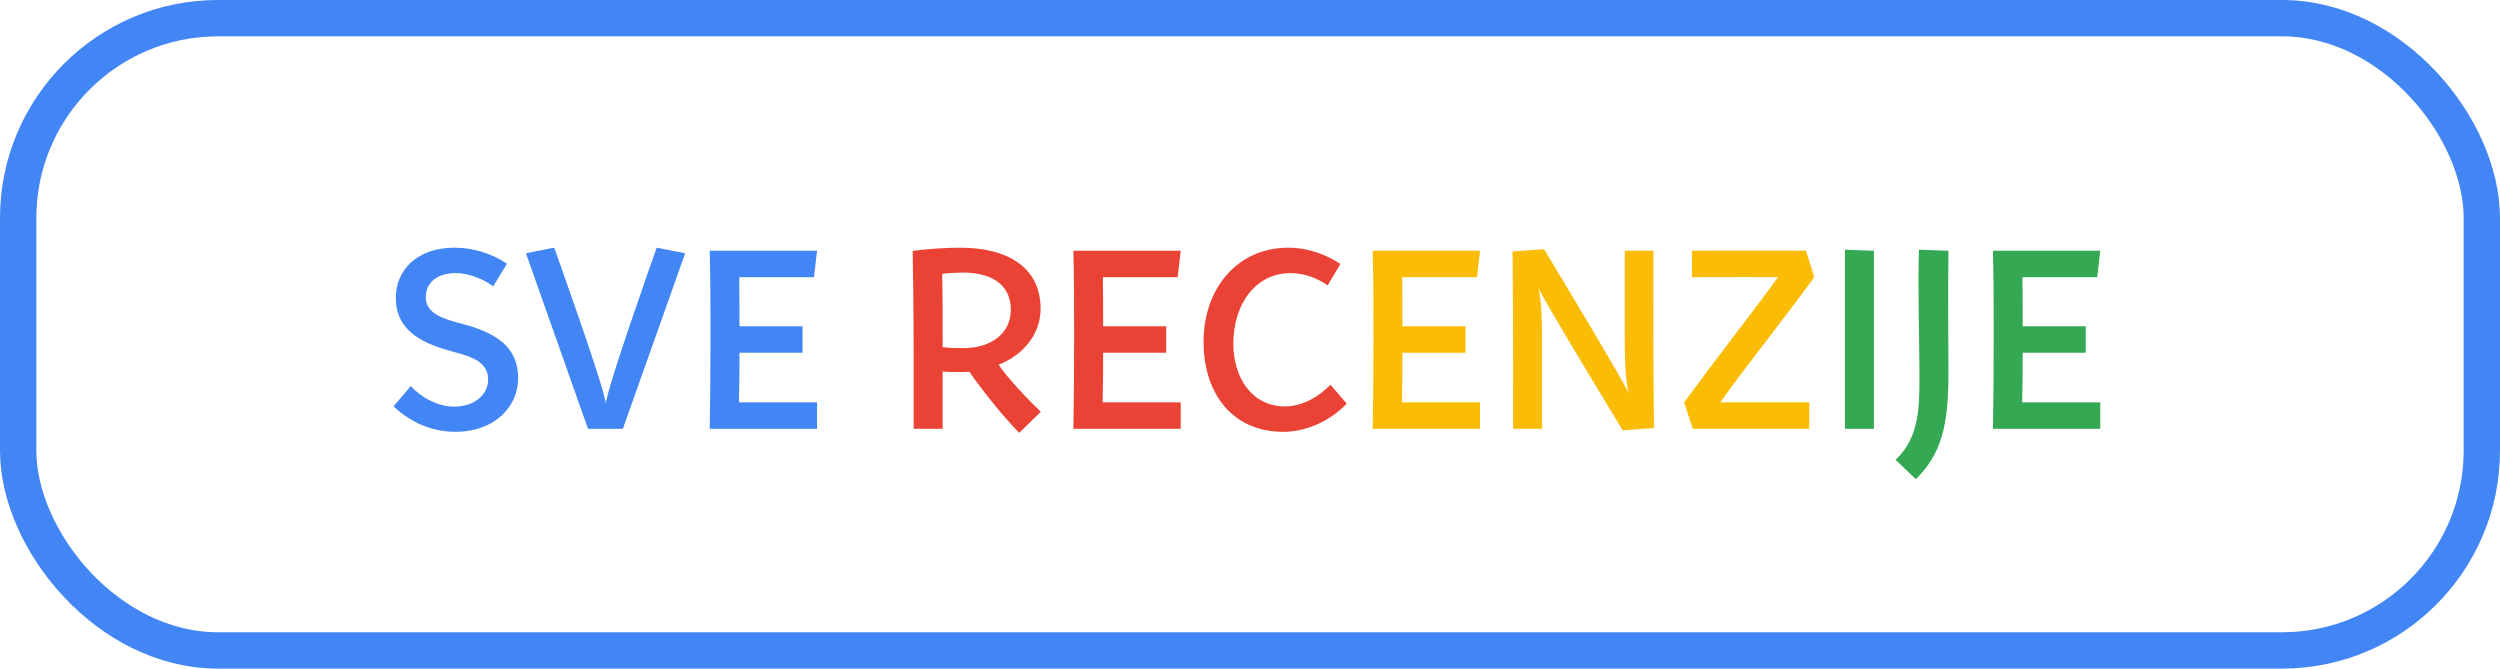
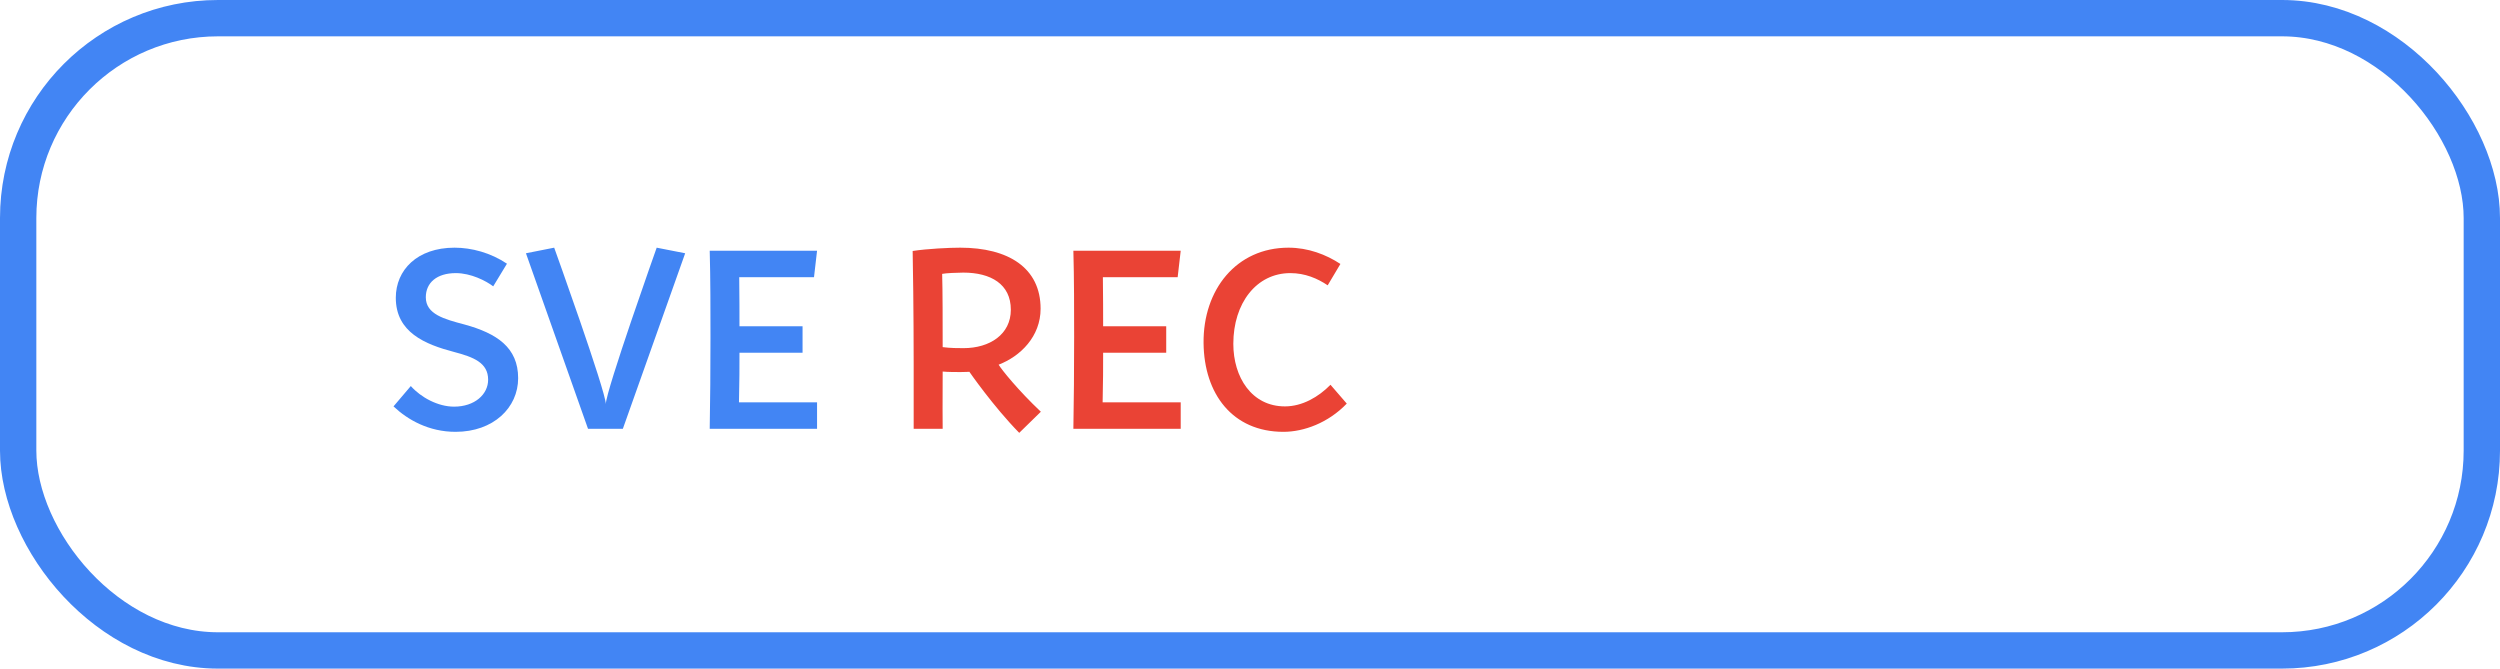
<svg xmlns="http://www.w3.org/2000/svg" width="344" height="92" viewBox="0 0 344 92" fill="none">
  <path d="M54.147 55.92L56.527 53.12C57.927 54.695 60.272 55.955 62.477 55.955C65.312 55.955 67.167 54.275 67.167 52.245C67.167 49.9 65.137 49.13 62.477 48.43C58.487 47.38 54.462 45.735 54.462 40.975C54.462 37.16 57.402 34.08 62.547 34.08C64.892 34.08 67.517 34.78 69.757 36.285L67.867 39.4C66.852 38.63 64.787 37.58 62.722 37.58C60.097 37.58 58.592 38.91 58.592 40.905C58.592 43.25 61.147 43.915 63.912 44.65C68.392 45.875 71.297 47.835 71.297 52.035C71.297 56.095 67.902 59.42 62.687 59.42C59.012 59.42 56.107 57.775 54.147 55.92ZM94.28 34.85L85.705 59C84.06 59 82.555 59 80.91 59L72.37 34.85L76.255 34.08C76.255 34.08 83.36 53.82 83.36 55.605C83.36 53.785 90.36 34.08 90.36 34.08L94.28 34.85ZM112.427 59H97.657C97.727 55.22 97.762 50.775 97.762 46.4C97.762 42.83 97.762 38.21 97.657 34.5H112.427L112.007 38.14H101.717C101.752 41.15 101.752 42.865 101.752 44.895H110.432V48.535H101.752C101.752 50.6 101.752 52.455 101.682 55.36C101.787 55.36 111.832 55.36 112.427 55.36V59Z" fill="#4285F4" />
  <path d="M125.721 59C125.721 56.06 125.721 53.225 125.721 50.11C125.721 43.145 125.616 35.69 125.581 34.535C127.646 34.22 130.621 34.08 132.126 34.08C138.741 34.08 143.186 36.845 143.186 42.48C143.186 46.295 140.421 49.025 137.411 50.18C137.831 50.88 140.106 53.715 143.221 56.655L140.246 59.56C136.676 55.92 133.386 51.16 133.386 51.16C133.386 51.16 132.686 51.195 132.161 51.195C131.531 51.195 130.411 51.195 129.711 51.125C129.676 54.905 129.711 58.65 129.711 59H125.721ZM139.091 42.62C139.091 39.085 136.326 37.51 132.546 37.51C131.741 37.51 130.131 37.58 129.641 37.685C129.711 39.925 129.711 44.545 129.711 47.765C130.761 47.905 131.846 47.905 132.581 47.905C136.186 47.905 139.091 46.015 139.091 42.62ZM162.466 59H147.696C147.766 55.22 147.801 50.775 147.801 46.4C147.801 42.83 147.801 38.21 147.696 34.5H162.466L162.046 38.14H151.756C151.791 41.15 151.791 42.865 151.791 44.895H160.471V48.535H151.791C151.791 50.6 151.791 52.455 151.721 55.36C151.826 55.36 161.871 55.36 162.466 55.36V59ZM184.44 36.32L182.69 39.26C181.29 38.315 179.575 37.58 177.545 37.58C172.89 37.58 169.705 41.71 169.705 47.31C169.705 51.895 172.225 55.92 176.81 55.92C179.19 55.92 181.43 54.625 183.075 52.945L185.315 55.535C182.76 58.195 179.4 59.42 176.6 59.42C169.6 59.42 165.68 54.205 165.61 47.205C165.54 39.855 170.125 34.08 177.3 34.08C179.995 34.08 182.48 35.025 184.44 36.32Z" fill="#EA4335" />
-   <path d="M203.653 59H188.883C188.953 55.22 188.988 50.775 188.988 46.4C188.988 42.83 188.988 38.21 188.883 34.5H203.653L203.233 38.14H192.943C192.978 41.15 192.978 42.865 192.978 44.895H201.658V48.535H192.978C192.978 50.6 192.978 52.455 192.908 55.36C193.013 55.36 203.058 55.36 203.653 55.36V59ZM208.127 34.605L212.467 34.29C212.467 34.29 223.492 52.56 224.122 54.135C224.122 54.135 223.562 52.77 223.562 46.645C223.562 41.36 223.562 34.5 223.562 34.5H227.517C227.447 49.55 227.587 58.895 227.587 58.895L223.282 59.21C223.282 59.21 212.257 41.115 211.662 39.54C211.662 39.54 212.187 40.835 212.187 46.855C212.187 52.735 212.187 59 212.187 59H208.197C208.232 44.965 208.127 34.605 208.127 34.605ZM232.923 59L231.733 55.36C237.543 47.485 241.113 43.04 244.648 38.14C244.368 38.14 237.508 38.105 232.818 38.14V34.5C239.923 34.465 248.498 34.5 248.498 34.5L249.653 38.14C244.613 45 241.743 48.43 236.703 55.36C242.443 55.36 246.503 55.36 248.953 55.36V59H232.923Z" fill="#FBBC05" />
-   <path d="M257.851 59H253.861C253.861 59 253.861 45.805 253.861 34.36L257.851 34.5V59ZM263.625 65.93L260.825 63.27C264.22 60.155 264.115 55.64 264.115 51.37C264.115 46.785 263.87 40.03 264.045 34.36L268.105 34.5C268.035 40.66 268.105 47.065 268.105 51.51C268.105 58.545 267.125 62.5 263.625 65.93ZM288.999 59H274.229C274.299 55.22 274.334 50.775 274.334 46.4C274.334 42.83 274.334 38.21 274.229 34.5H288.999L288.579 38.14H278.289C278.324 41.15 278.324 42.865 278.324 44.895H287.004V48.535H278.324C278.324 50.6 278.324 52.455 278.254 55.36C278.359 55.36 288.404 55.36 288.999 55.36V59Z" fill="#34A853" />
  <rect x="2.5" y="2.5" width="339" height="87" rx="27.5" stroke="#4285F4" stroke-width="5" />
</svg>